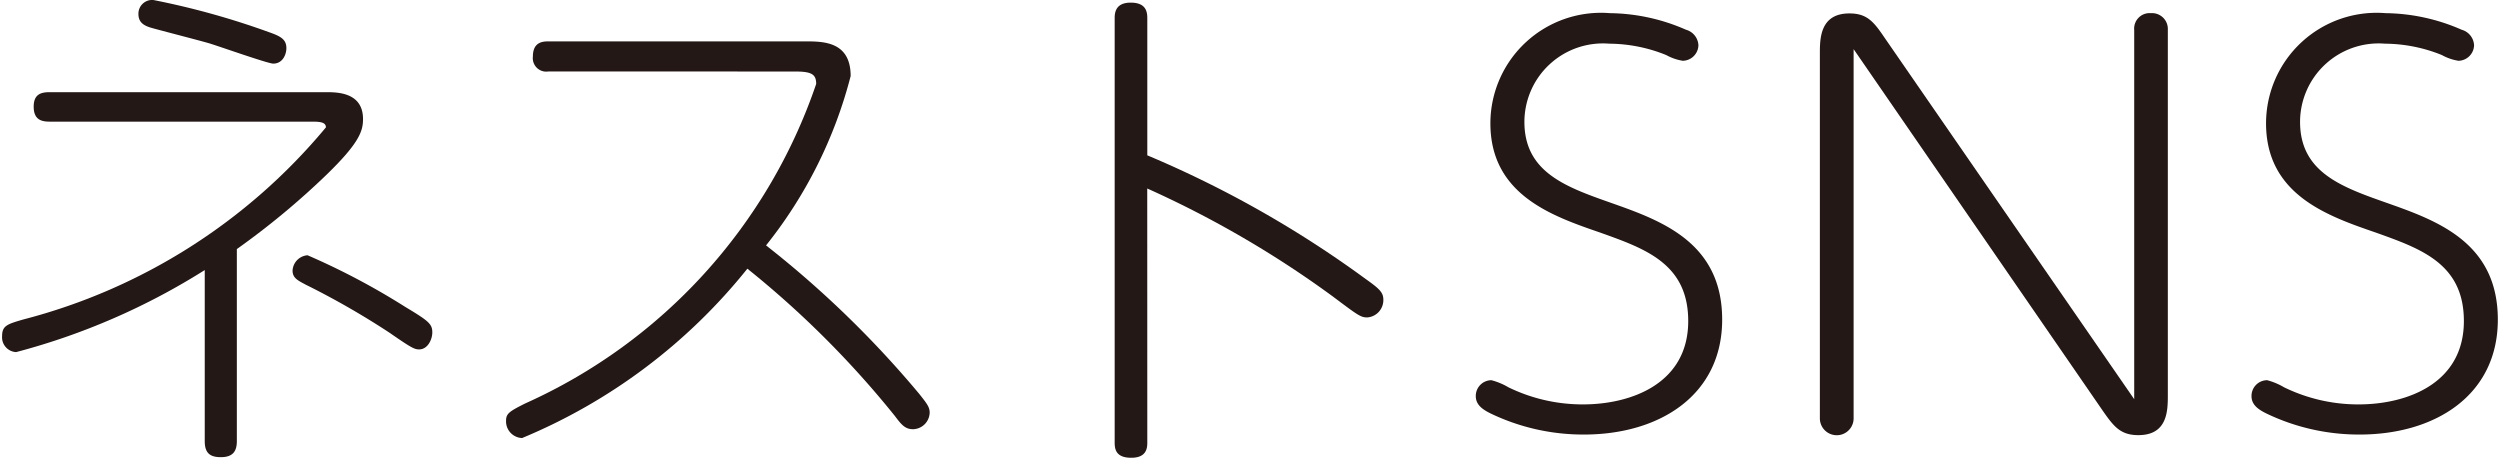
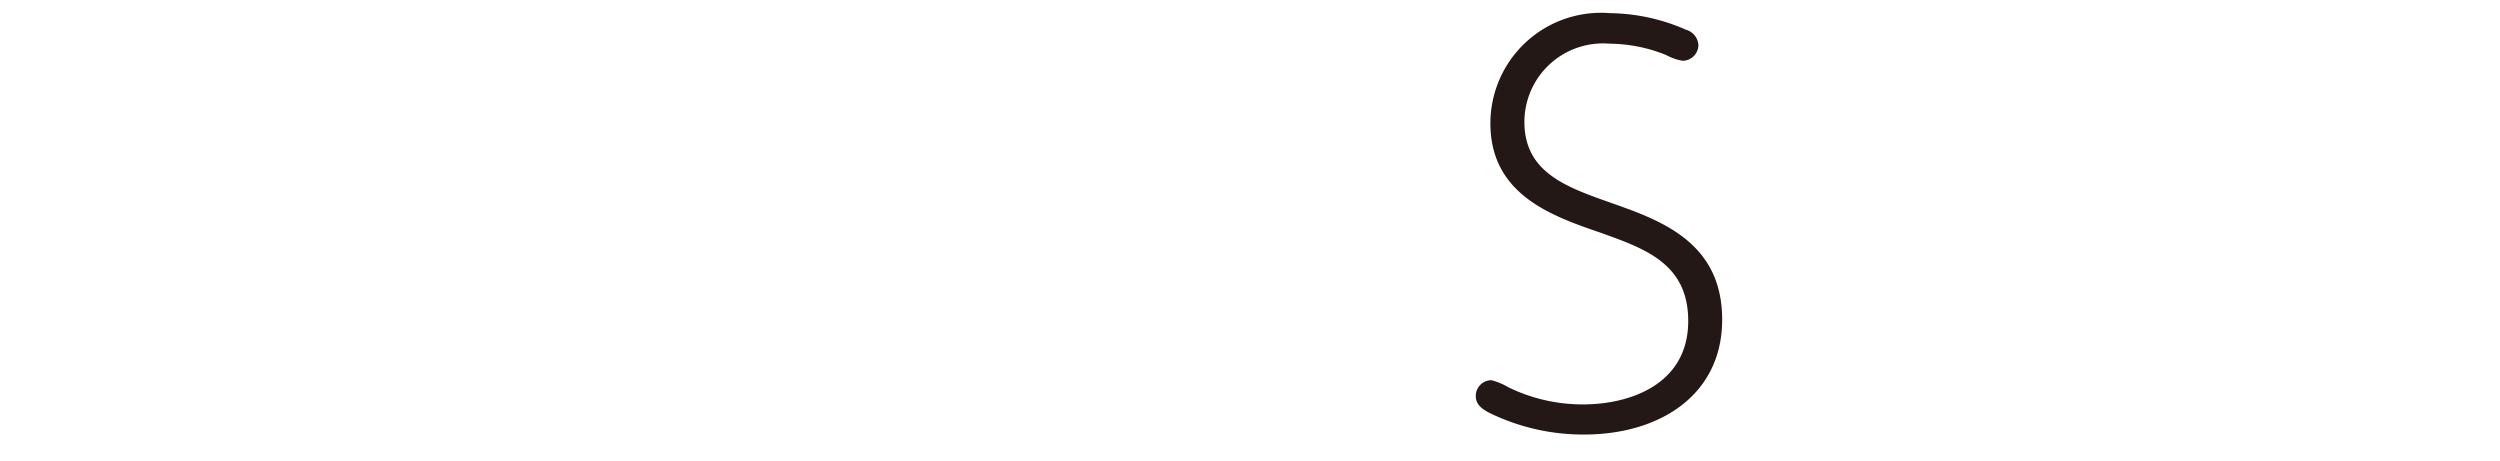
<svg xmlns="http://www.w3.org/2000/svg" viewBox="0 0 38 7">
  <defs>
    <style>.a{fill:#231815;}</style>
  </defs>
  <title>nest_sns</title>
-   <path class="a" d="M3.6,6.705c0,.149-.055.244-.244.244-.173,0-.244-.071-.244-.244v-2.6A10.271,10.271,0,0,1,.245,5.352a.225.225,0,0,1-.213-.244c0-.157.078-.181.322-.252a8.87,8.87,0,0,0,4.6-2.92c0-.087-.11-.087-.235-.087H.756c-.118,0-.244-.023-.244-.228,0-.189.111-.22.244-.22H4.951c.173,0,.567,0,.567.409,0,.181-.055.362-.559.85A11.813,11.813,0,0,1,3.6,3.786ZM2.33,0A11.889,11.889,0,0,1,4.086.488c.18.063.267.11.267.244,0,.094-.055.235-.2.235-.079,0-.811-.259-.968-.307-.133-.04-.756-.2-.881-.236s-.2-.087-.2-.213A.209.209,0,0,1,2.33,0ZM4.675,3.88a10.821,10.821,0,0,1,1.488.787c.354.212.408.259.408.385,0,.11-.071.259-.2.259-.071,0-.118-.023-.448-.252a12.142,12.142,0,0,0-1.276-.732c-.117-.063-.2-.1-.2-.213A.246.246,0,0,1,4.675,3.88Z" />
-   <path class="a" d="M8.338,1.086A.205.205,0,0,1,8.1.858c0-.22.15-.229.237-.229h3.9c.276,0,.693,0,.693.527A6.86,6.86,0,0,1,11.644,3.73a15.418,15.418,0,0,1,2.33,2.259c.118.149.157.2.157.283a.259.259,0,0,1-.252.252c-.118,0-.174-.063-.276-.2A14.561,14.561,0,0,0,11.36,4.084,8.616,8.616,0,0,1,7.936,6.658.253.253,0,0,1,7.692,6.4c0-.111.04-.142.292-.268a8.229,8.229,0,0,0,4.422-4.856c0-.142-.063-.189-.315-.189Z" />
-   <path class="a" d="M17.439,6.729c0,.087-.015.229-.244.229s-.252-.126-.252-.229V.275c0-.086.016-.235.244-.235s.252.133.252.235V2.361A16.3,16.3,0,0,1,20.76,4.242c.212.15.267.205.267.315a.264.264,0,0,1-.244.268c-.1,0-.141-.031-.519-.315a15.529,15.529,0,0,0-2.826-1.645Z" />
  <path class="a" d="M22.928,5.887a2.577,2.577,0,0,0,1.133.26c.732,0,1.6-.315,1.6-1.267,0-.873-.654-1.1-1.339-1.345-.732-.252-1.668-.575-1.668-1.661A1.681,1.681,0,0,1,24.47.2a2.943,2.943,0,0,1,1.157.252.258.258,0,0,1,.189.236.243.243,0,0,1-.237.236.761.761,0,0,1-.252-.087,2.334,2.334,0,0,0-.865-.173,1.194,1.194,0,0,0-1.291,1.188c0,.771.637.992,1.33,1.236.756.267,1.676.6,1.676,1.77,0,1.149-.952,1.747-2.1,1.747a3.247,3.247,0,0,1-1.425-.323c-.11-.055-.22-.126-.22-.259a.239.239,0,0,1,.237-.244A1,1,0,0,1,22.928,5.887Z" />
-   <path class="a" d="M32.44.456A.235.235,0,0,1,32.692.2a.241.241,0,0,1,.259.252V6c0,.236,0,.614-.448.614-.268,0-.37-.126-.535-.362L28.175.747V6.359a.256.256,0,0,1-.513,0V.818c0-.229,0-.614.45-.614.267,0,.369.126.534.37L32.44,6.068Z" />
-   <path class="a" d="M34.718,5.887a2.569,2.569,0,0,0,1.133.26c.732,0,1.6-.315,1.6-1.267,0-.873-.654-1.1-1.339-1.345-.732-.252-1.668-.575-1.668-1.661A1.681,1.681,0,0,1,36.26.2a2.943,2.943,0,0,1,1.157.252.258.258,0,0,1,.189.236.243.243,0,0,1-.237.236.761.761,0,0,1-.252-.087,2.334,2.334,0,0,0-.865-.173,1.194,1.194,0,0,0-1.291,1.188c0,.771.637.992,1.33,1.236.756.267,1.676.6,1.676,1.77,0,1.149-.952,1.747-2.1,1.747a3.245,3.245,0,0,1-1.424-.323c-.11-.055-.22-.126-.22-.259a.239.239,0,0,1,.237-.244A1,1,0,0,1,34.718,5.887Z" />
</svg>